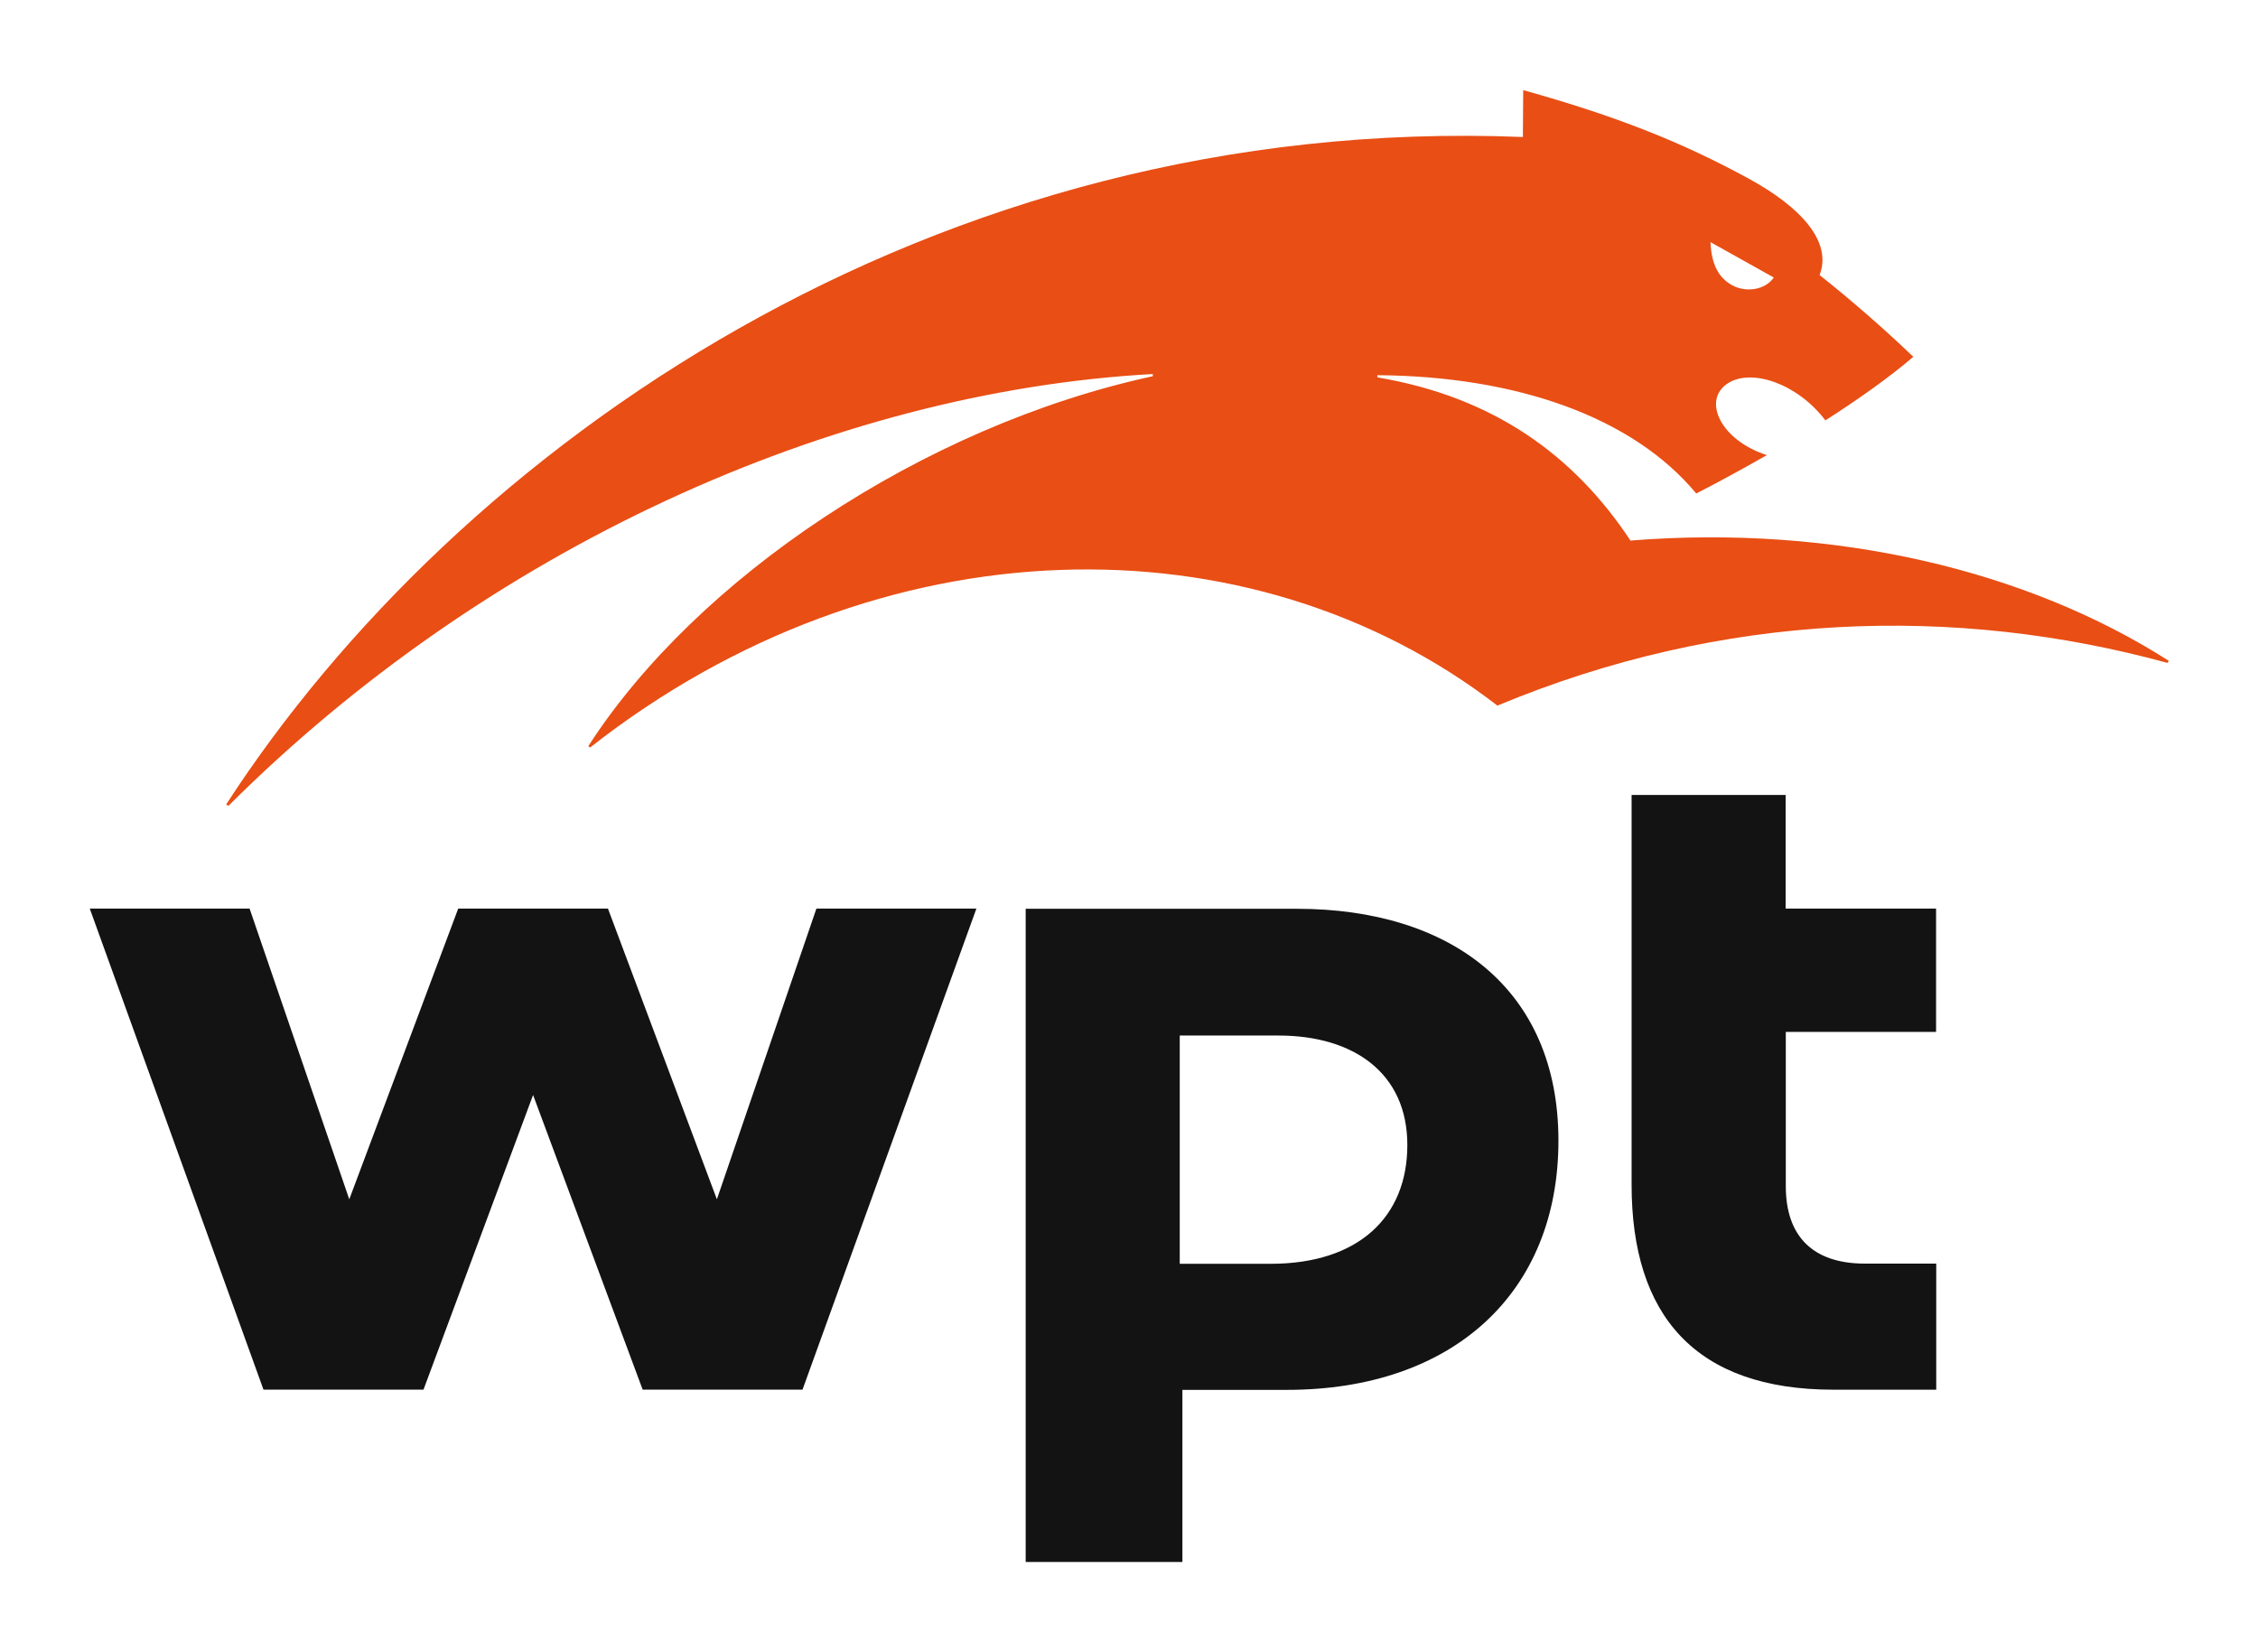
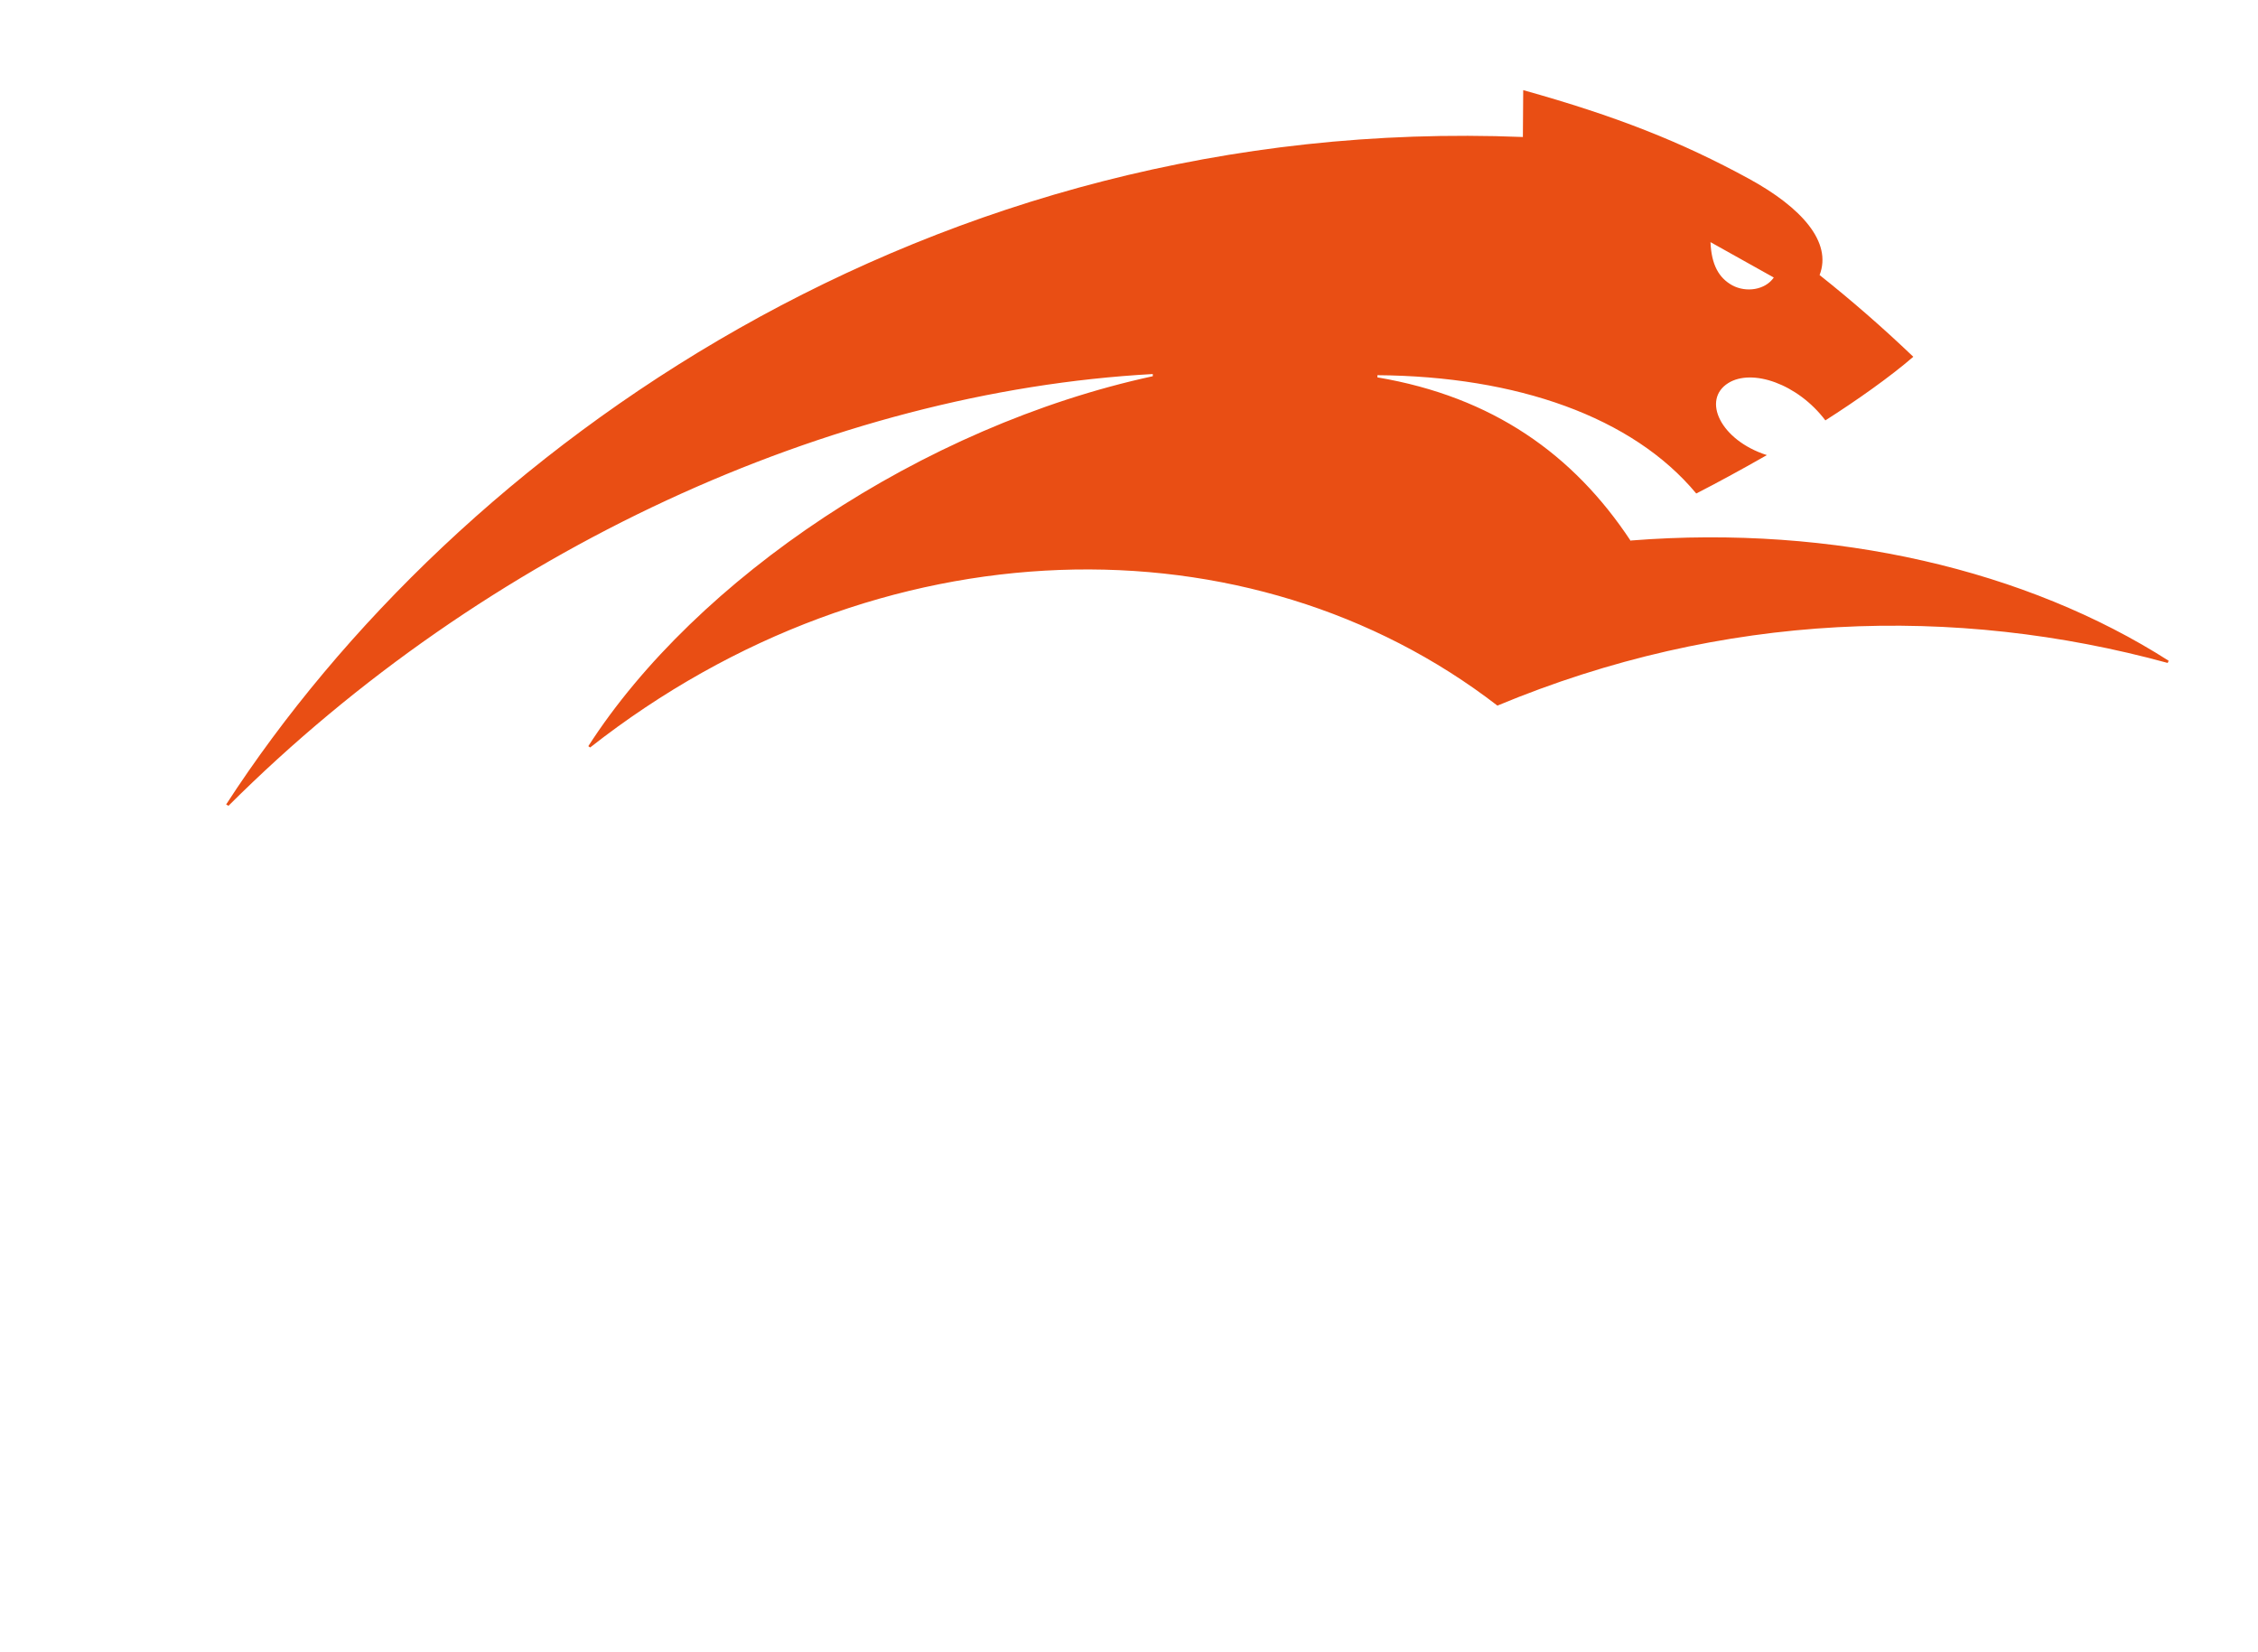
<svg xmlns="http://www.w3.org/2000/svg" width="82" height="60" viewBox="0 0 82 60" fill="none">
  <path d="M62.117 8.793L64.416 10.078C64.104 10.531 63.413 10.633 62.909 10.362C62.417 10.09 62.153 9.614 62.117 8.799M59.218 19.64C57.141 16.497 54.199 14.409 50.021 13.704V13.625C55.076 13.662 59.289 15.139 61.6 17.921C62.297 17.565 63.203 17.076 64.164 16.527C62.471 15.984 61.793 14.512 62.765 13.909C63.629 13.372 65.286 13.939 66.289 15.266C67.417 14.548 68.648 13.68 69.482 12.956C68.359 11.882 67.225 10.899 66.079 9.988C66.541 8.793 65.43 7.538 63.509 6.489C61.054 5.15 58.689 4.215 55.316 3.273L55.304 4.975C33.802 4.112 16.593 16.292 8.213 29.213L8.297 29.262C17.637 19.947 30.201 14.223 41.864 13.583V13.662C33.484 15.477 25.278 21.015 21.365 27.096L21.431 27.144C31.941 18.898 45.411 18.705 54.379 25.624C62.567 22.21 71.001 21.962 78.72 24.074L78.756 23.995C73.624 20.714 66.631 19.043 59.23 19.628" fill="#E94E14" />
-   <path fill-rule="evenodd" clip-rule="evenodd" d="M70.309 37.472V32.995H64.846V28.869H59.252V43.022C59.252 47.763 61.557 50.466 66.587 50.466H70.315V45.887H67.722C65.831 45.887 64.852 44.892 64.852 43.076V37.472H70.309ZM46.144 45.894H42.843V37.605H46.432C49.151 37.605 51.108 38.962 51.108 41.58C51.108 44.198 49.331 45.894 46.144 45.894ZM47.098 33.002H37.248V56.722H42.939V50.472H46.732C52.753 50.472 56.595 46.961 56.595 41.423C56.595 35.886 52.657 33.002 47.098 33.002ZM26.034 43.552L29.648 32.995H35.458L29.143 50.465H23.339L19.359 39.764L15.379 50.465H9.569L3.26 32.995H9.064L12.684 43.552L16.64 32.995H19.359H22.078L26.034 43.552Z" fill="#131313" />
</svg>